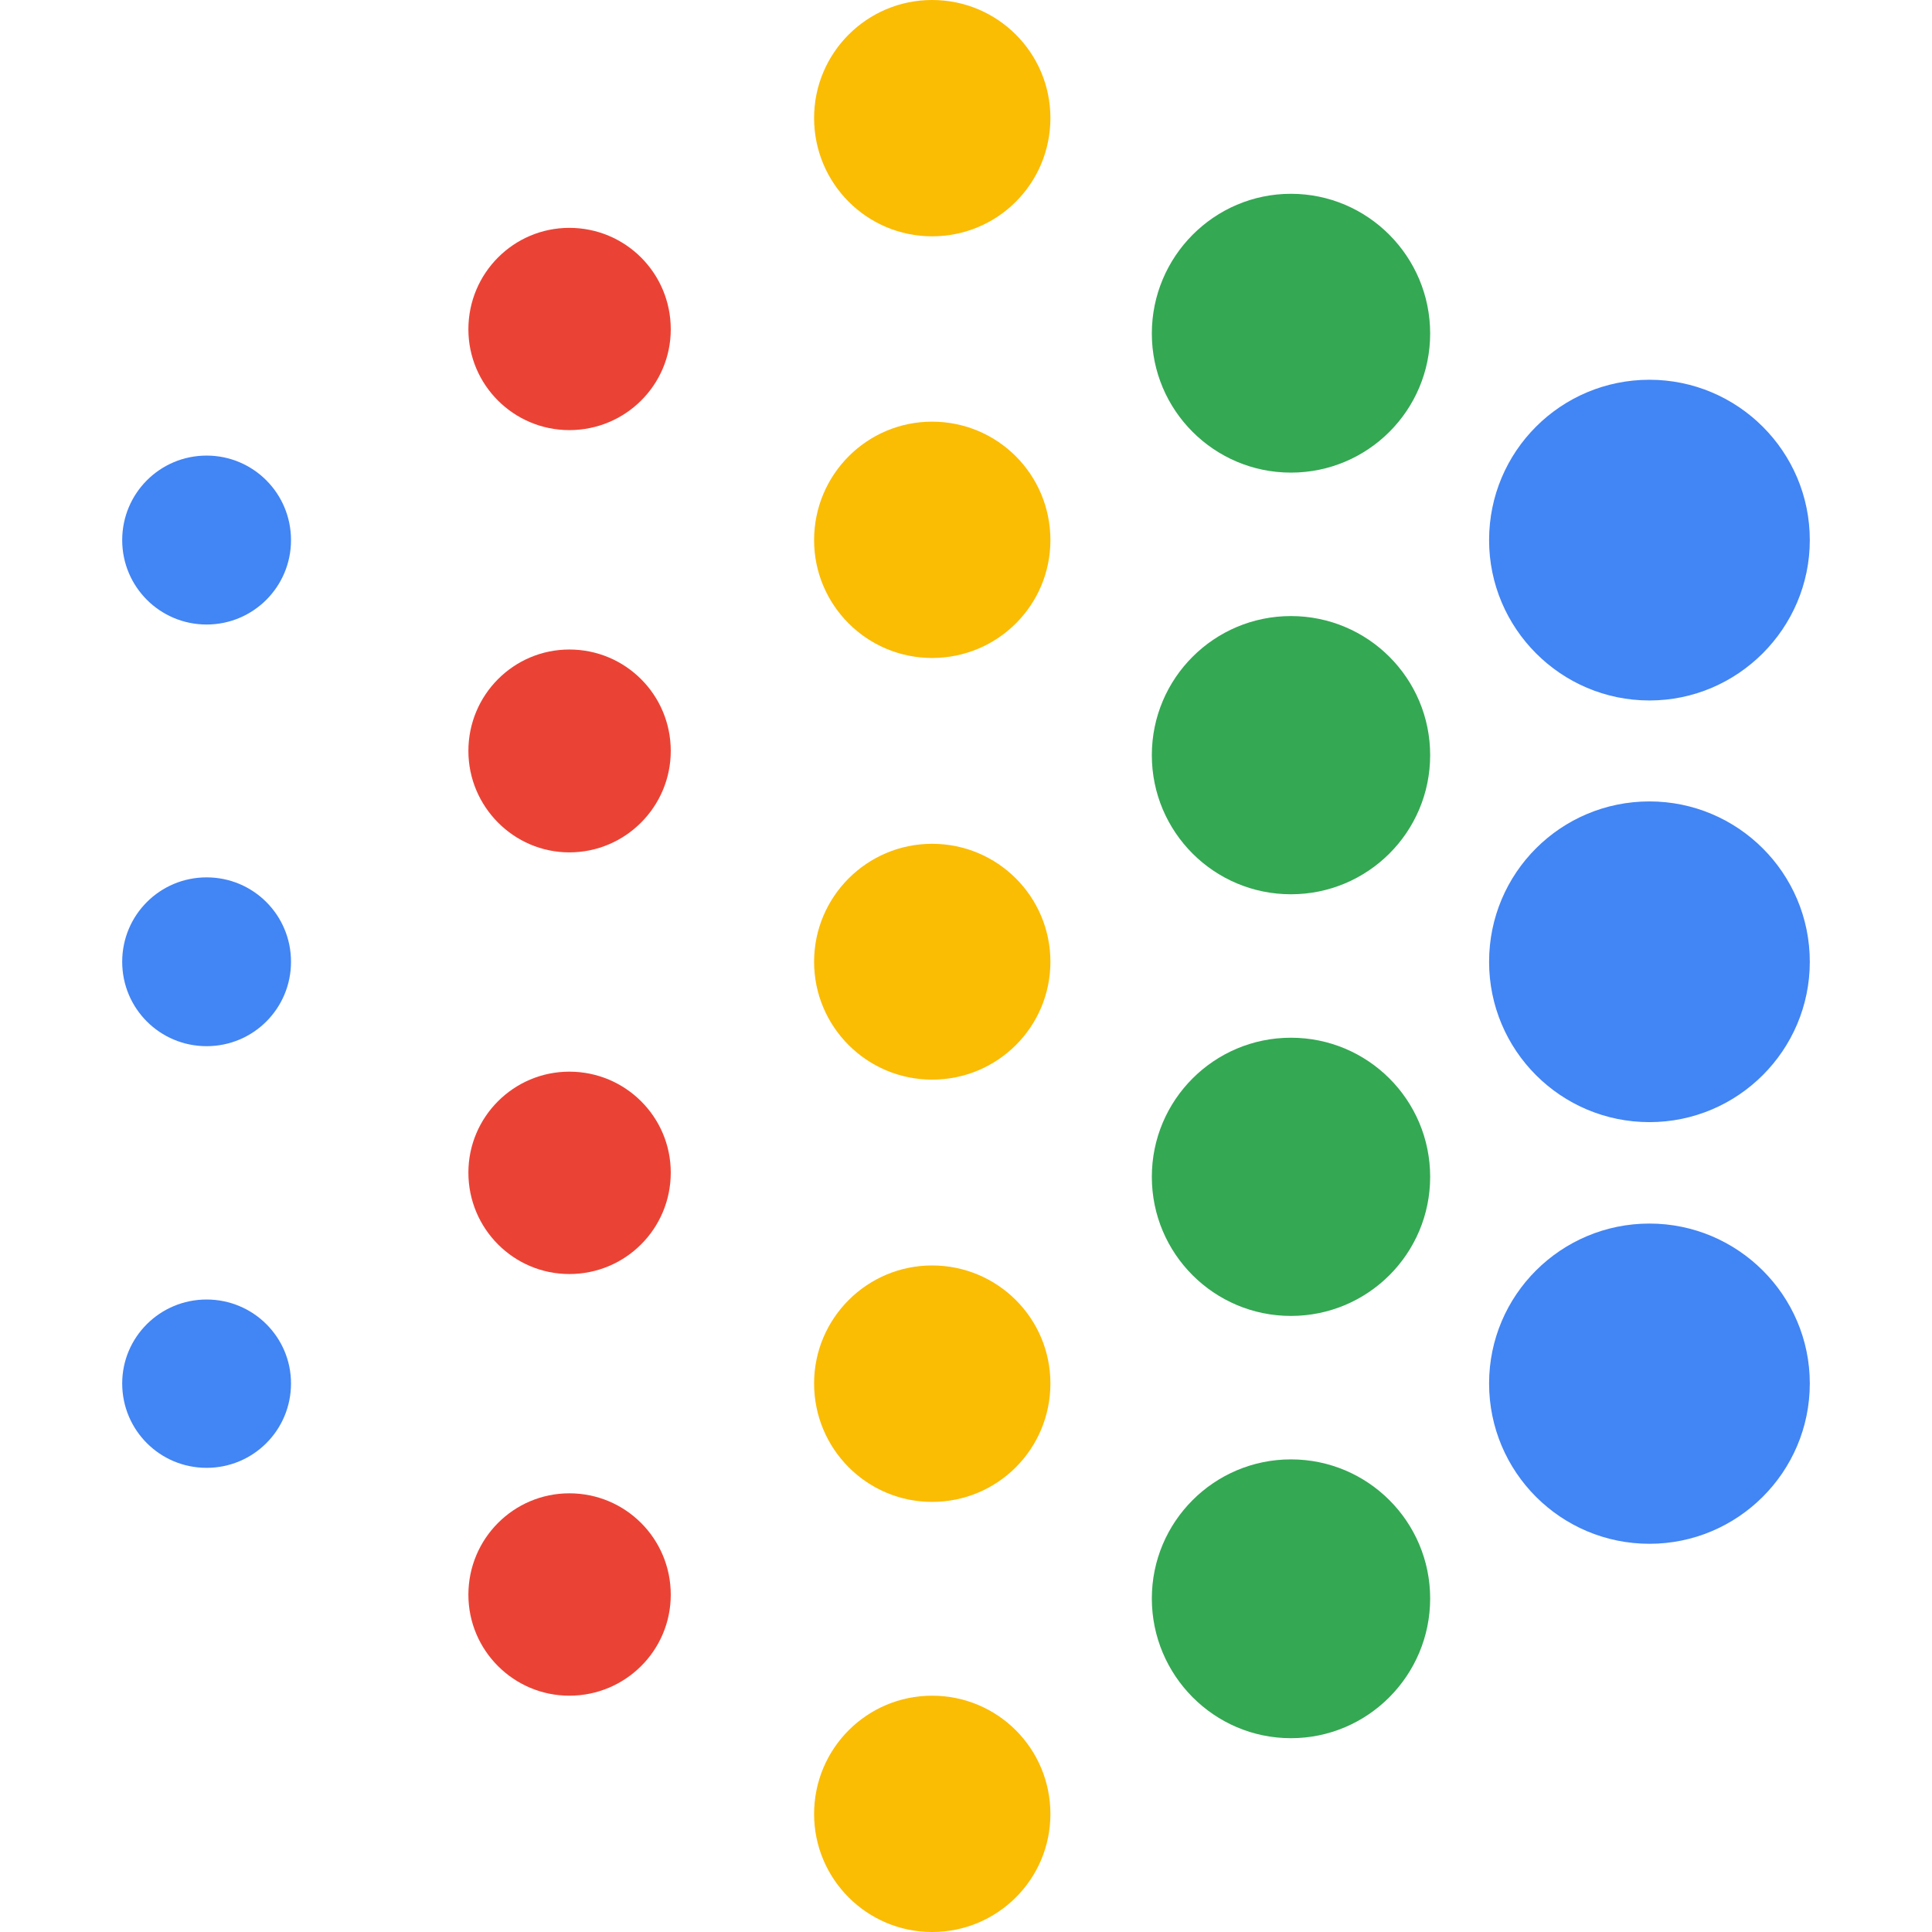
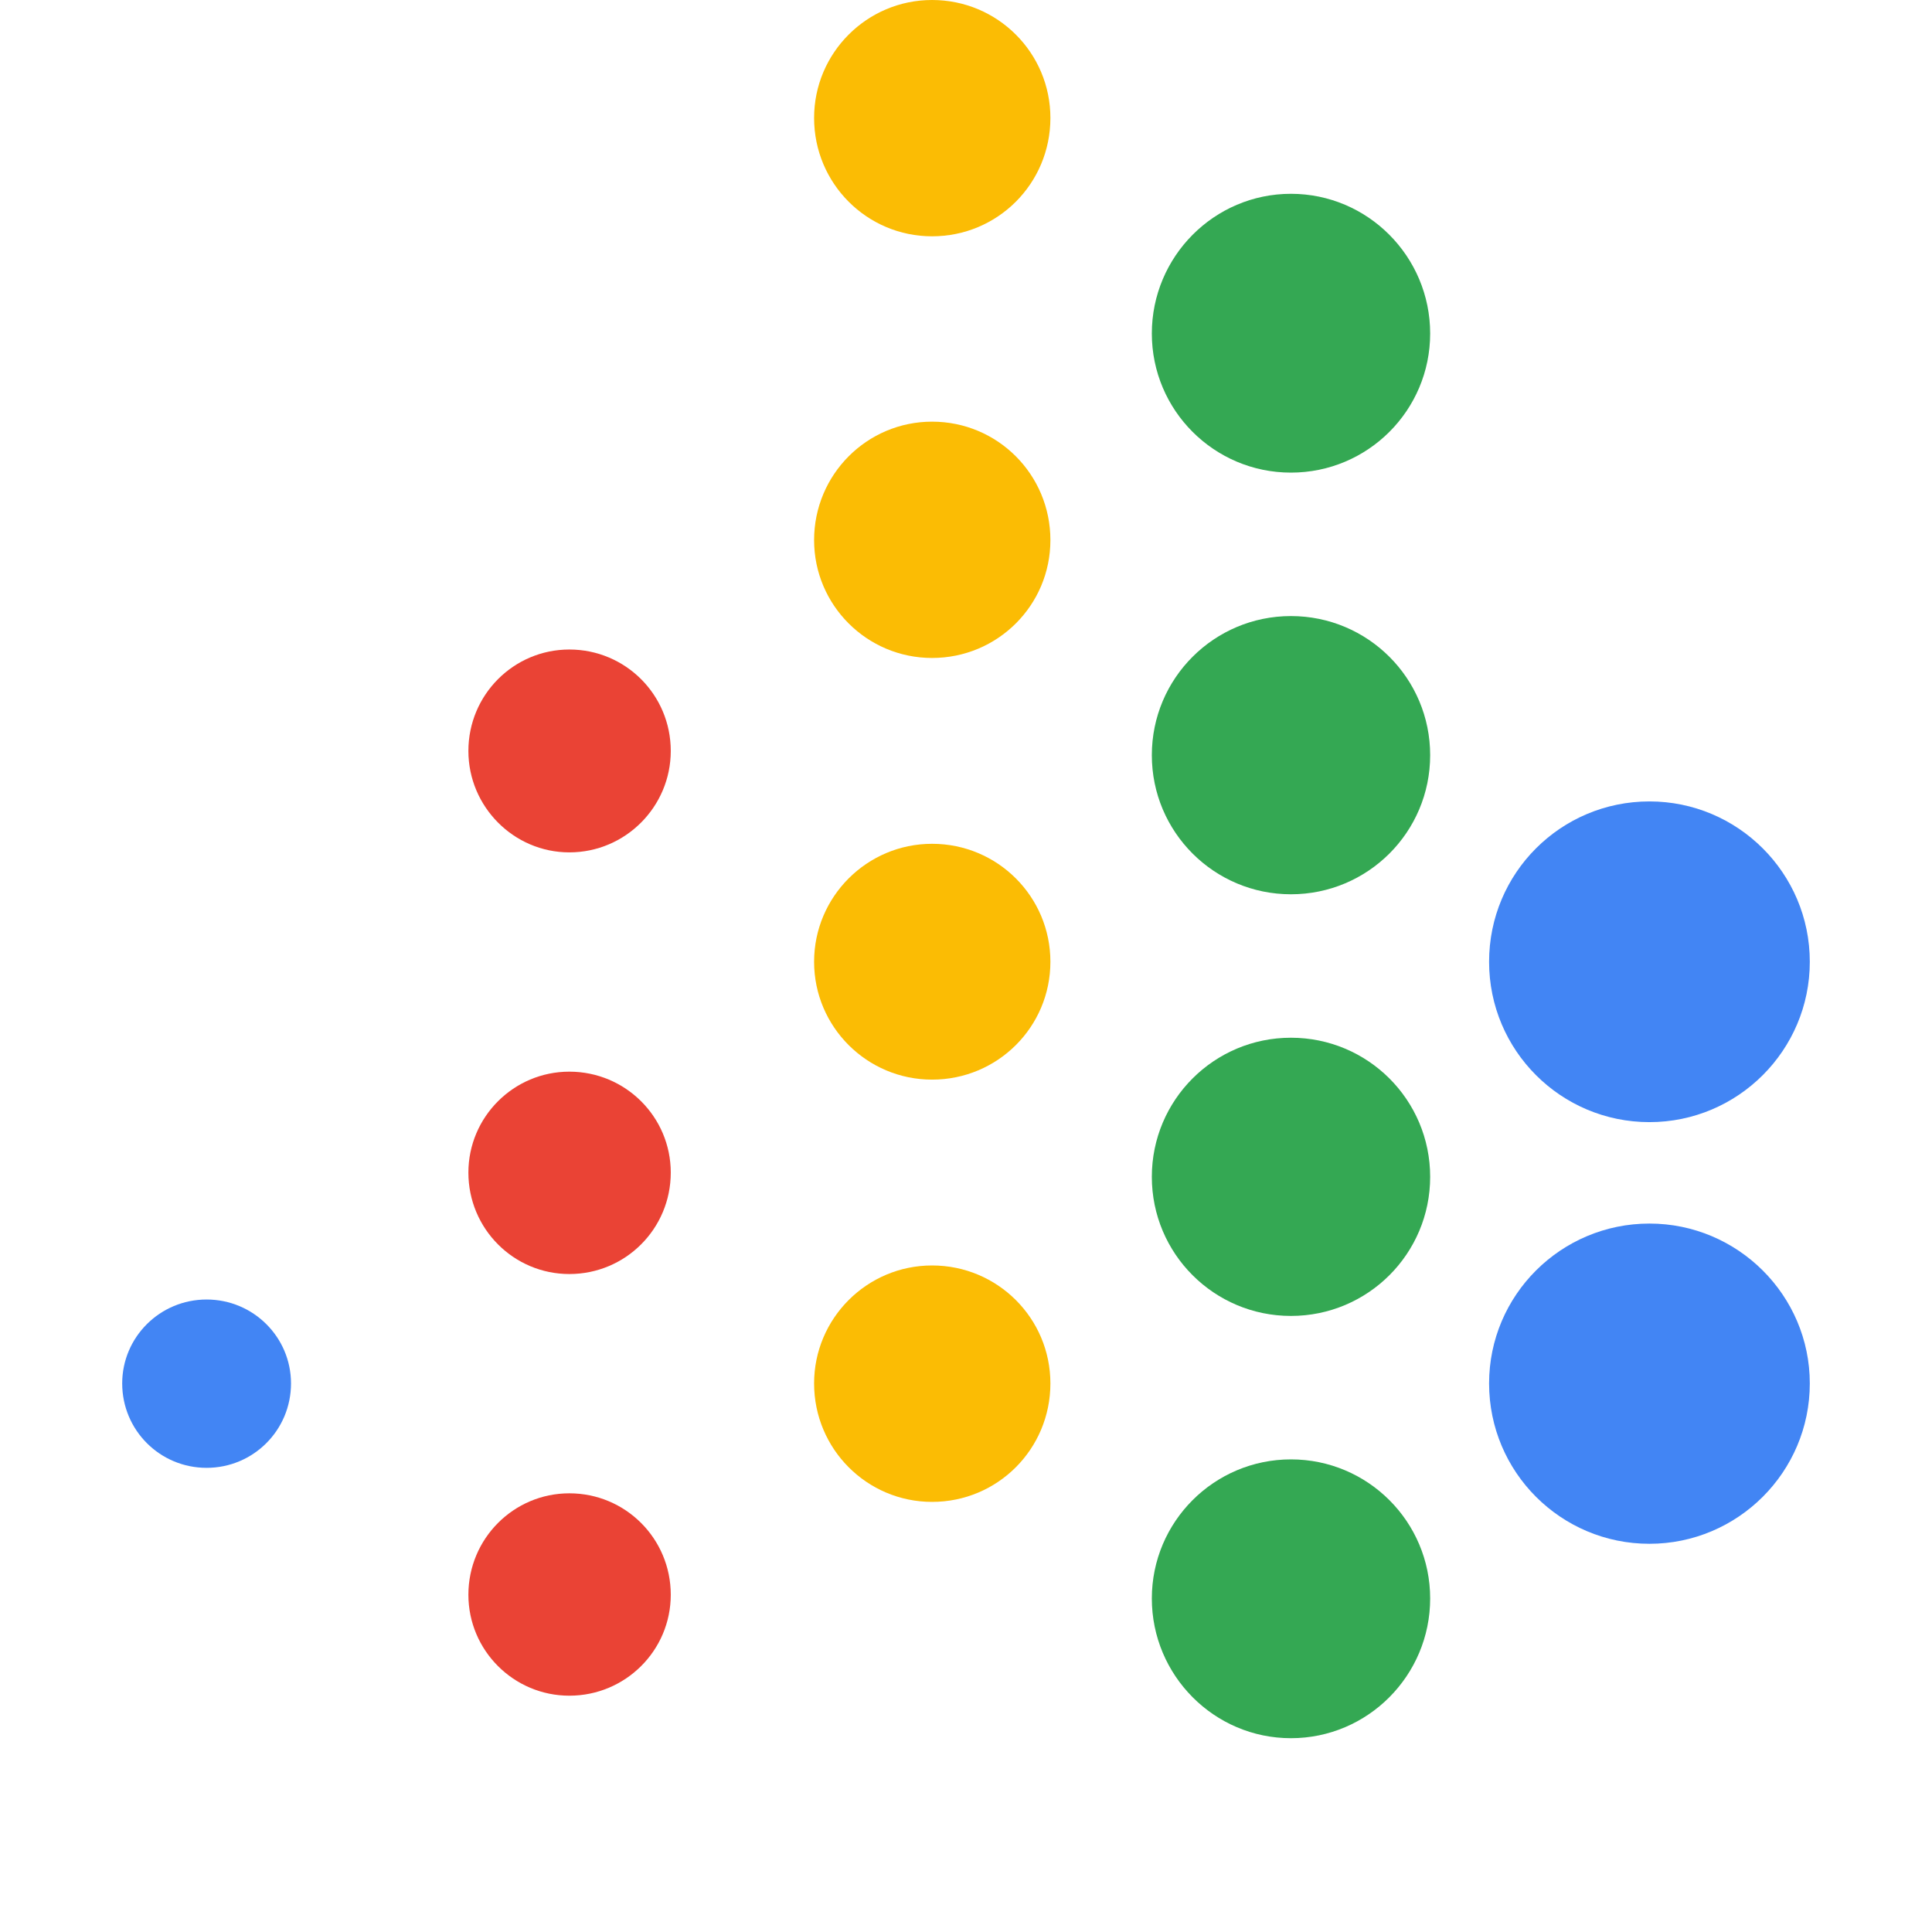
<svg xmlns="http://www.w3.org/2000/svg" width="16" height="16" version="1.1" viewBox="0 0 16 16">
  <g id="surface1">
-     <path style="stroke:none;fill-rule:evenodd;fill:#ea4335;fill-opacity:1" d="M 5.555 2.727 C 5.555 3.188 5.18 3.562 4.715 3.562 C 4.254 3.562 3.879 3.188 3.879 2.727 C 3.879 2.262 4.254 1.887 4.715 1.887 C 5.18 1.887 5.555 2.262 5.555 2.727 Z M 5.555 2.727" />
    <path style="stroke:none;fill-rule:evenodd;fill:#ea4335;fill-opacity:1" d="M 5.555 6.219 C 5.555 6.68 5.18 7.059 4.715 7.059 C 4.254 7.059 3.879 6.68 3.879 6.219 C 3.879 5.754 4.254 5.379 4.715 5.379 C 5.18 5.379 5.555 5.754 5.555 6.219 Z M 5.555 6.219" />
    <path style="stroke:none;fill-rule:evenodd;fill:#ea4335;fill-opacity:1" d="M 5.555 9.711 C 5.555 10.176 5.18 10.551 4.715 10.551 C 4.254 10.551 3.879 10.176 3.879 9.711 C 3.879 9.25 4.254 8.875 4.715 8.875 C 5.18 8.875 5.555 9.25 5.555 9.711 Z M 5.555 9.711" />
    <path style="stroke:none;fill-rule:evenodd;fill:#ea4335;fill-opacity:1" d="M 5.555 13.207 C 5.555 13.668 5.18 14.043 4.715 14.043 C 4.254 14.043 3.879 13.668 3.879 13.207 C 3.879 12.742 4.254 12.367 4.715 12.367 C 5.18 12.367 5.555 12.742 5.555 13.207 Z M 5.555 13.207" />
    <path style="stroke:none;fill-rule:evenodd;fill:#fbbc04;fill-opacity:1" d="M 8.699 0.977 C 8.699 1.52 8.262 1.957 7.719 1.957 C 7.18 1.957 6.742 1.52 6.742 0.977 C 6.742 0.438 7.18 0 7.719 0 C 8.262 0 8.699 0.438 8.699 0.977 Z M 8.699 0.977" />
    <path style="stroke:none;fill-rule:evenodd;fill:#fbbc04;fill-opacity:1" d="M 8.699 4.473 C 8.699 5.012 8.262 5.449 7.719 5.449 C 7.18 5.449 6.742 5.012 6.742 4.473 C 6.742 3.93 7.18 3.492 7.719 3.492 C 8.262 3.492 8.699 3.93 8.699 4.473 Z M 8.699 4.473" />
    <path style="stroke:none;fill-rule:evenodd;fill:#fbbc04;fill-opacity:1" d="M 8.699 7.965 C 8.699 8.504 8.262 8.941 7.719 8.941 C 7.18 8.941 6.742 8.504 6.742 7.965 C 6.742 7.426 7.18 6.988 7.719 6.988 C 8.262 6.988 8.699 7.426 8.699 7.965 Z M 8.699 7.965" />
    <path style="stroke:none;fill-rule:evenodd;fill:#fbbc04;fill-opacity:1" d="M 8.699 11.457 C 8.699 12 8.262 12.438 7.719 12.438 C 7.18 12.438 6.742 12 6.742 11.457 C 6.742 10.918 7.18 10.48 7.719 10.48 C 8.262 10.48 8.699 10.918 8.699 11.457 Z M 8.699 11.457" />
-     <path style="stroke:none;fill-rule:evenodd;fill:#fbbc04;fill-opacity:1" d="M 8.699 15.023 C 8.699 15.562 8.262 16 7.719 16 C 7.18 16 6.742 15.562 6.742 15.023 C 6.742 14.48 7.18 14.043 7.719 14.043 C 8.262 14.043 8.699 14.48 8.699 15.023 Z M 8.699 15.023" />
    <path style="stroke:none;fill-rule:evenodd;fill:#34a853;fill-opacity:1" d="M 11.844 2.762 C 11.844 3.398 11.328 3.914 10.691 3.914 C 10.055 3.914 9.539 3.398 9.539 2.762 C 9.539 2.125 10.055 1.605 10.691 1.605 C 11.328 1.605 11.844 2.125 11.844 2.762 Z M 11.844 2.762" />
    <path style="stroke:none;fill-rule:evenodd;fill:#34a853;fill-opacity:1" d="M 11.844 6.254 C 11.844 6.891 11.328 7.406 10.691 7.406 C 10.055 7.406 9.539 6.891 9.539 6.254 C 9.539 5.617 10.055 5.102 10.691 5.102 C 11.328 5.102 11.844 5.617 11.844 6.254 Z M 11.844 6.254" />
    <path style="stroke:none;fill-rule:evenodd;fill:#34a853;fill-opacity:1" d="M 11.844 9.746 C 11.844 10.383 11.328 10.898 10.691 10.898 C 10.055 10.898 9.539 10.383 9.539 9.746 C 9.539 9.109 10.055 8.594 10.691 8.594 C 11.328 8.594 11.844 9.109 11.844 9.746 Z M 11.844 9.746" />
    <path style="stroke:none;fill-rule:evenodd;fill:#34a853;fill-opacity:1" d="M 11.844 13.238 C 11.844 13.875 11.328 14.395 10.691 14.395 C 10.055 14.395 9.539 13.875 9.539 13.238 C 9.539 12.602 10.055 12.086 10.691 12.086 C 11.328 12.086 11.844 12.602 11.844 13.238 Z M 11.844 13.238" />
-     <path style="stroke:none;fill-rule:evenodd;fill:#4285f4;fill-opacity:1" d="M 14.988 4.473 C 14.988 5.203 14.391 5.801 13.66 5.801 C 12.926 5.801 12.332 5.203 12.332 4.473 C 12.332 3.738 12.926 3.145 13.66 3.145 C 14.391 3.145 14.988 3.738 14.988 4.473 Z M 14.988 4.473" />
-     <path style="stroke:none;fill-rule:evenodd;fill:#4285f4;fill-opacity:1" d="M 2.41 4.473 C 2.41 4.859 2.098 5.172 1.711 5.172 C 1.324 5.172 1.012 4.859 1.012 4.473 C 1.012 4.086 1.324 3.773 1.711 3.773 C 2.098 3.773 2.41 4.086 2.41 4.473 Z M 2.41 4.473" />
-     <path style="stroke:none;fill-rule:evenodd;fill:#4285f4;fill-opacity:1" d="M 2.41 7.965 C 2.41 8.352 2.098 8.664 1.711 8.664 C 1.324 8.664 1.012 8.352 1.012 7.965 C 1.012 7.578 1.324 7.266 1.711 7.266 C 2.098 7.266 2.41 7.578 2.41 7.965 Z M 2.41 7.965" />
    <path style="stroke:none;fill-rule:evenodd;fill:#4285f4;fill-opacity:1" d="M 2.41 11.457 C 2.41 11.844 2.098 12.156 1.711 12.156 C 1.324 12.156 1.012 11.844 1.012 11.457 C 1.012 11.074 1.324 10.762 1.711 10.762 C 2.098 10.762 2.41 11.074 2.41 11.457 Z M 2.41 11.457" />
    <path style="stroke:none;fill-rule:evenodd;fill:#4285f4;fill-opacity:1" d="M 14.988 7.965 C 14.988 8.699 14.391 9.293 13.66 9.293 C 12.926 9.293 12.332 8.699 12.332 7.965 C 12.332 7.23 12.926 6.637 13.66 6.637 C 14.391 6.637 14.988 7.23 14.988 7.965 Z M 14.988 7.965" />
    <path style="stroke:none;fill-rule:evenodd;fill:#4285f4;fill-opacity:1" d="M 14.988 11.457 C 14.988 12.191 14.391 12.785 13.66 12.785 C 12.926 12.785 12.332 12.191 12.332 11.457 C 12.332 10.727 12.926 10.133 13.66 10.133 C 14.391 10.133 14.988 10.727 14.988 11.457 Z M 14.988 11.457" />
  </g>
</svg>